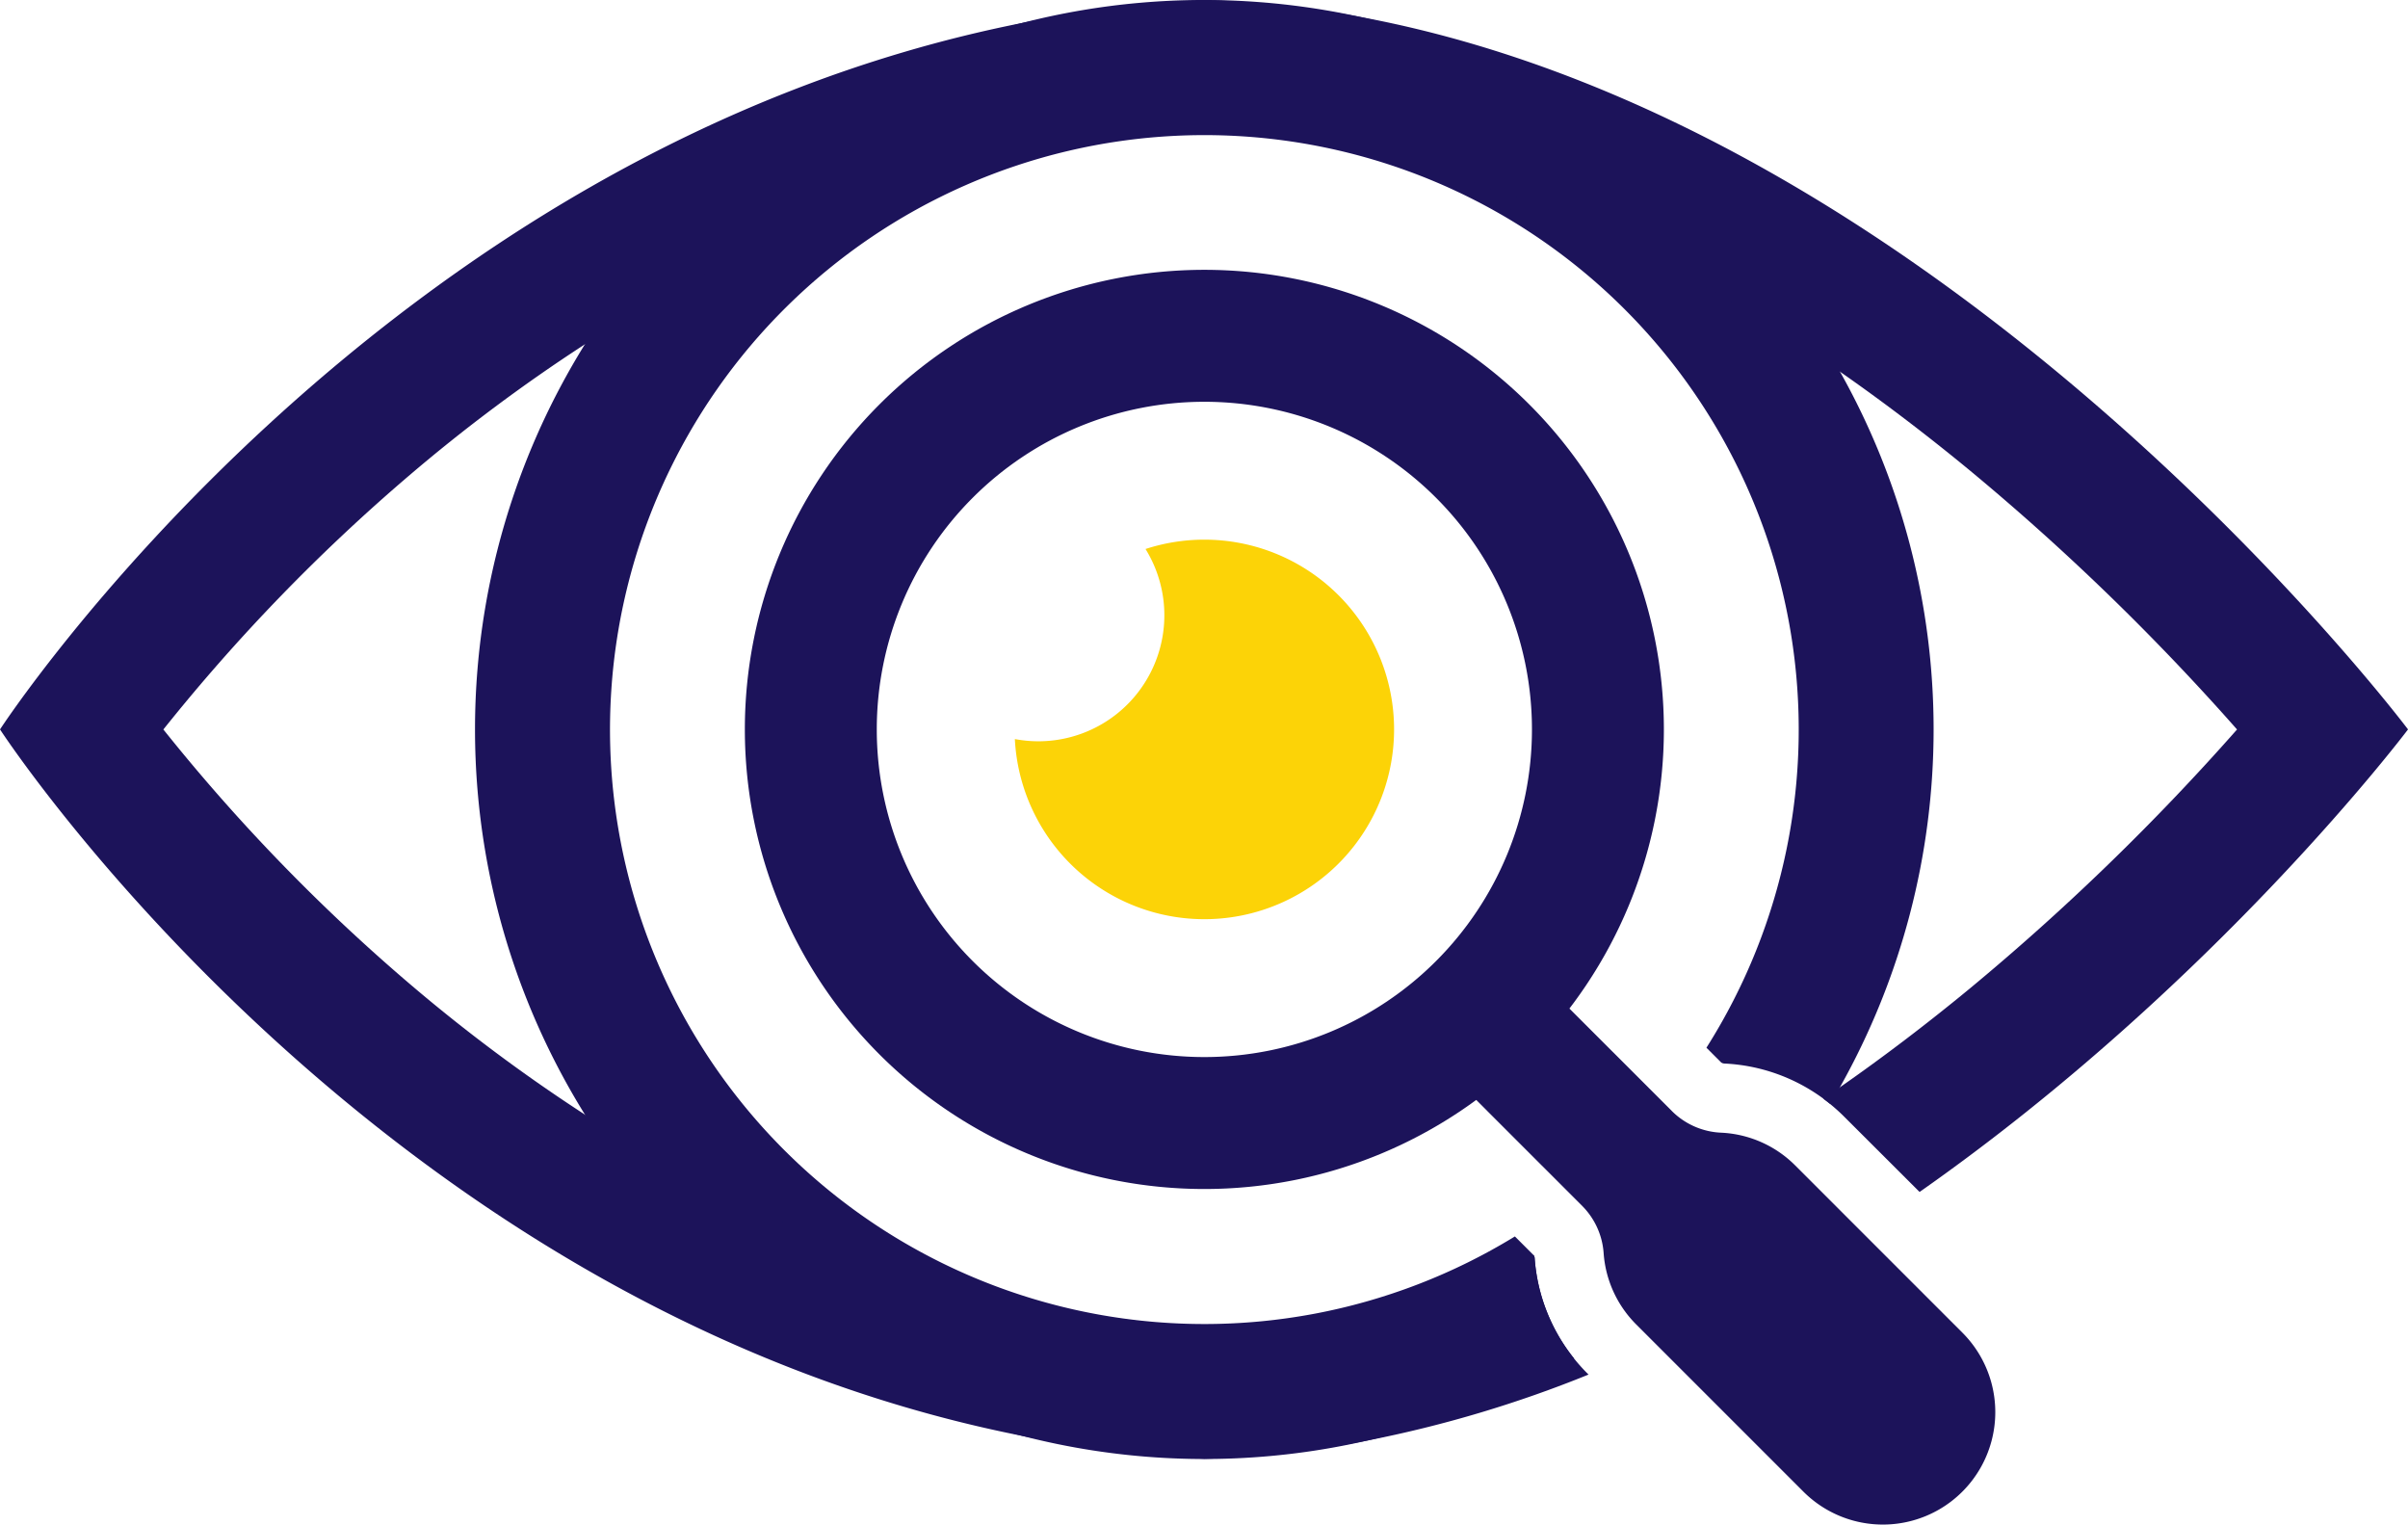
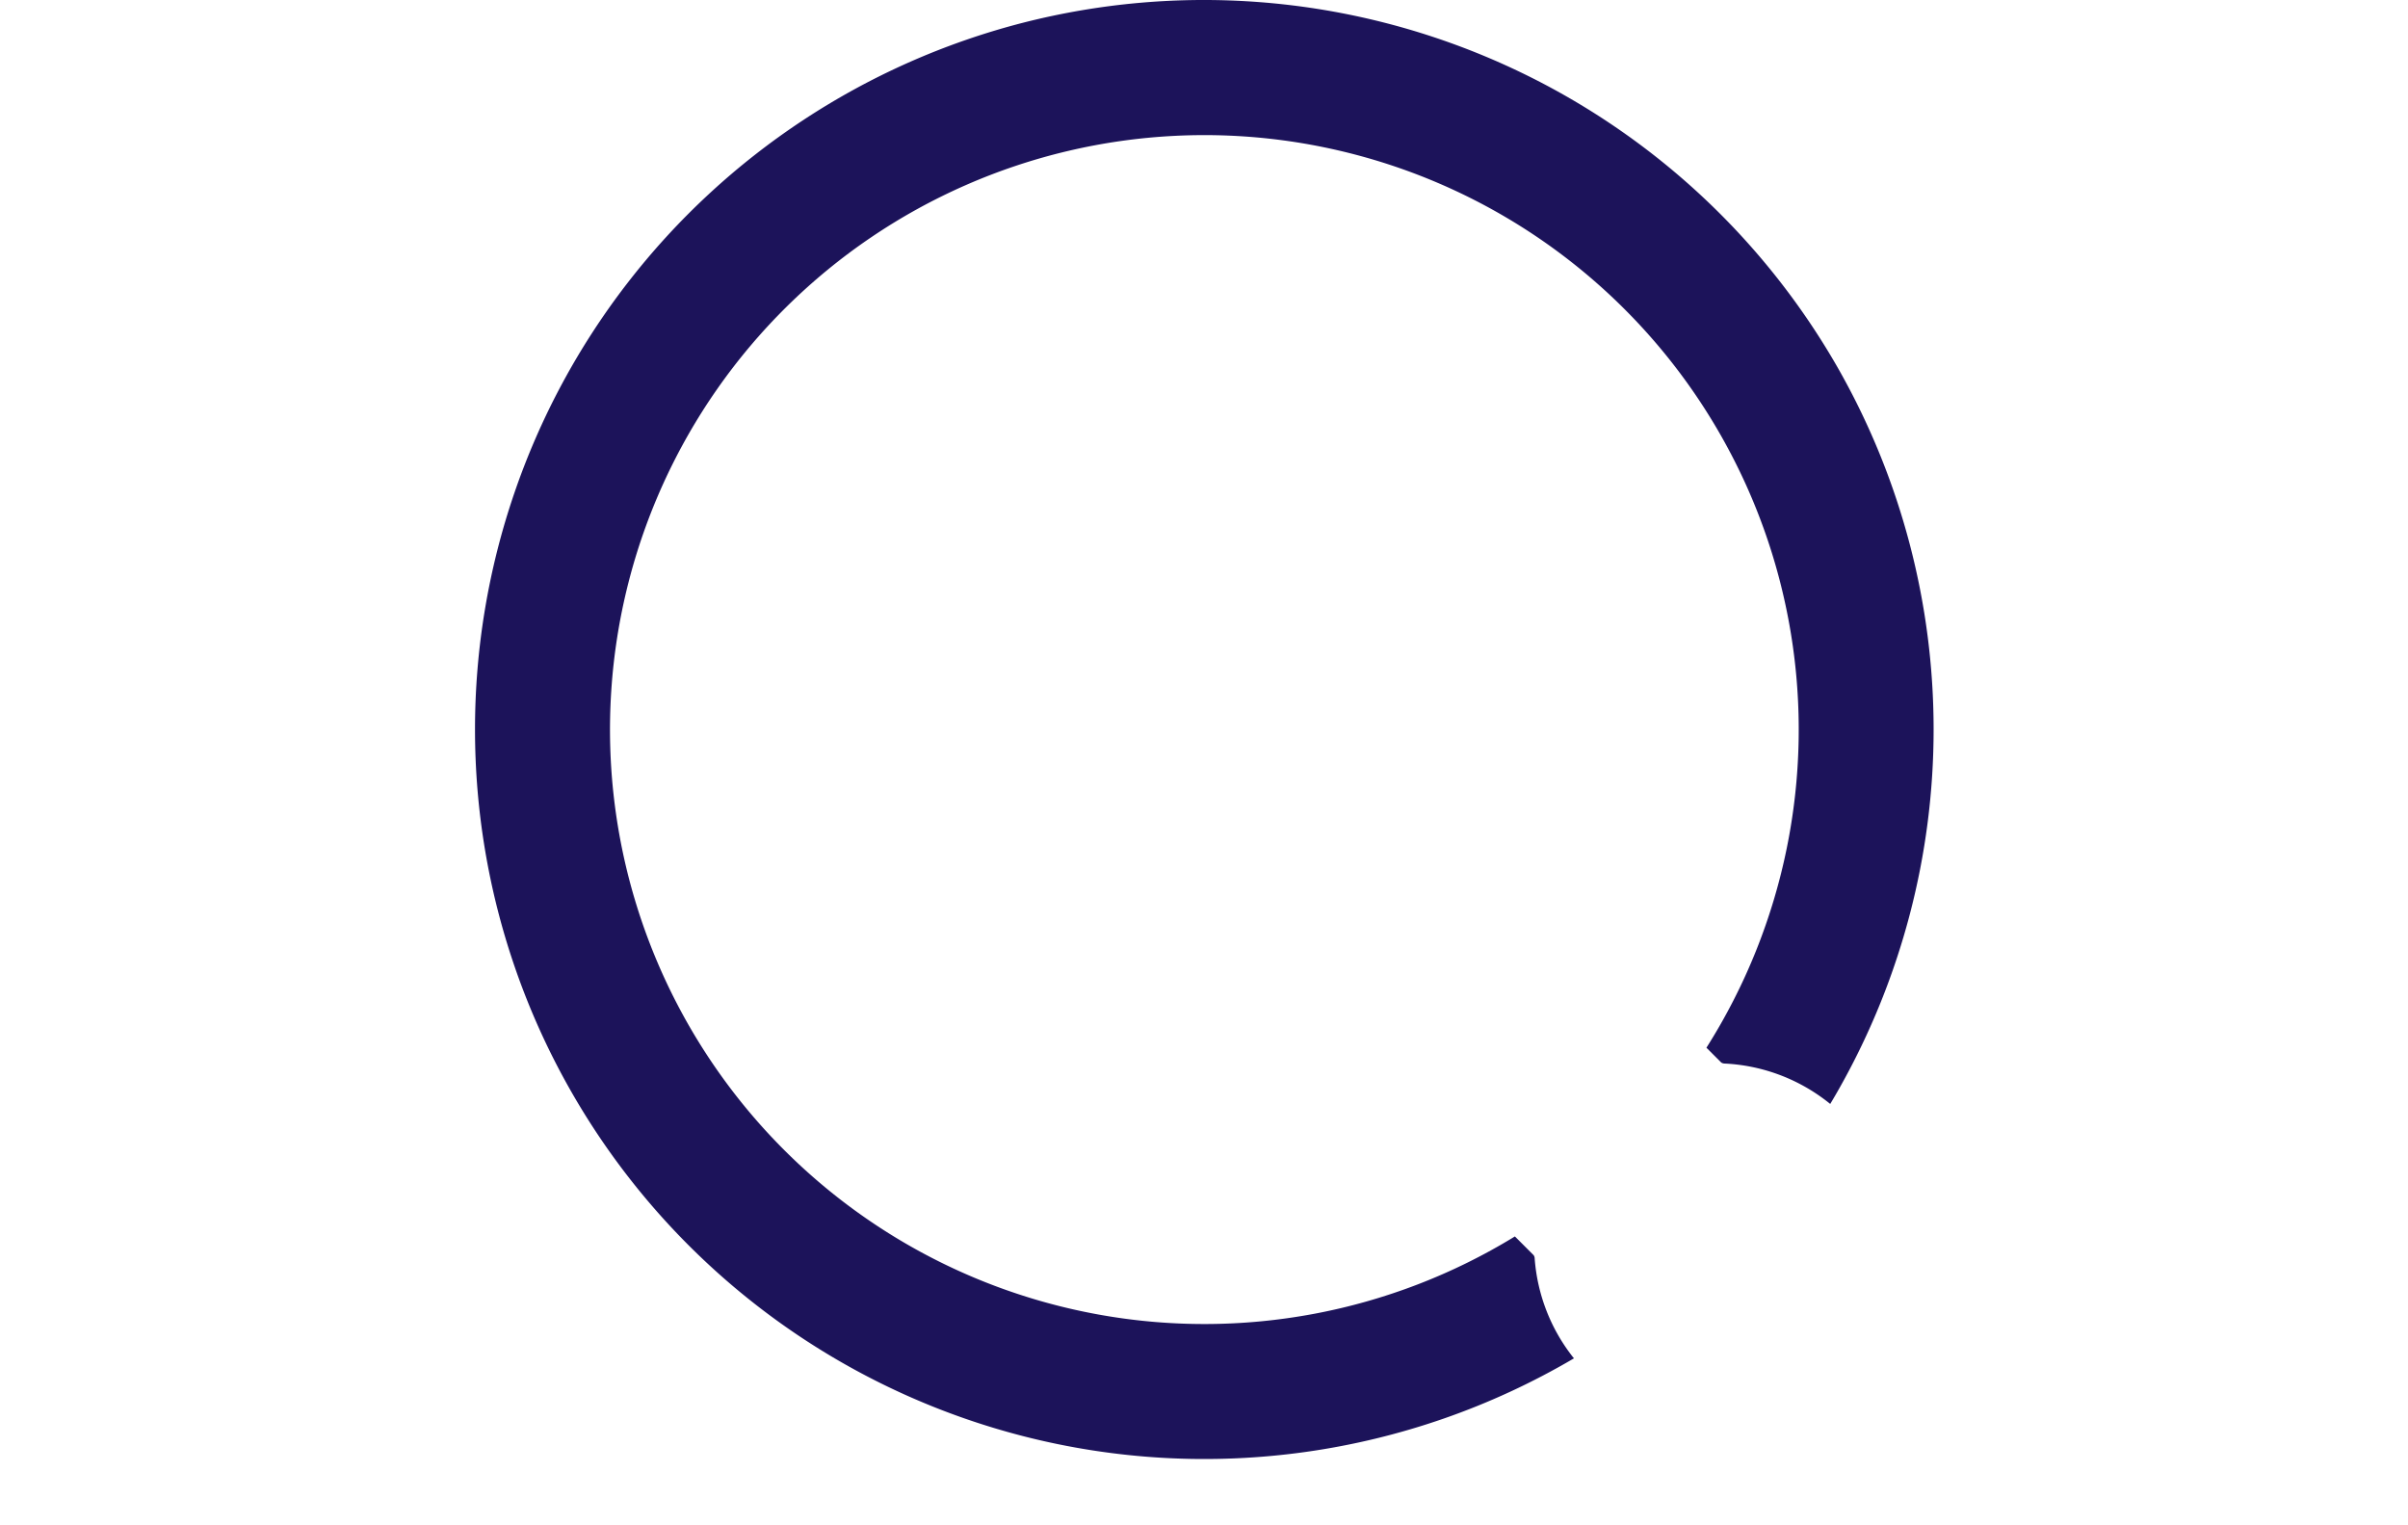
<svg xmlns="http://www.w3.org/2000/svg" id="Group_4738" data-name="Group 4738" width="358.593" height="226.996" viewBox="0 0 358.593 226.996">
-   <path id="Path_57949" data-name="Path 57949" d="M1339.118,70.232a68.429,68.429,0,1,0,68.429,68.429,68.429,68.429,0,0,0-68.429-68.429m0,117.212a48.783,48.783,0,1,1,48.783-48.783,48.783,48.783,0,0,1-48.783,48.783" transform="translate(-1159.767 -30.056)" fill="#1c135a" />
  <path id="Path_57950" data-name="Path 57950" d="M1422.323,73.939a108.766,108.766,0,0,0-121.76-51.928.056.056,0,0,0-.041.01,108.636,108.636,0,0,0,0,210.37.053.053,0,0,0,.041.011,108.554,108.554,0,0,0,82.136-11.553A26.967,26.967,0,0,1,1376.854,206a.878.878,0,0,0-.16-.515l-2.787-2.787a88.51,88.51,0,1,1,28.524-28.1l2.2,2.2a.965.965,0,0,0,.546.159,26.964,26.964,0,0,1,14.658,5.218c.35.253.69.521,1.03.794.495-.824.984-1.659,1.453-2.5a108.726,108.726,0,0,0,0-106.535" transform="translate(-1148.313 -18.601)" fill="#1c135a" />
-   <path id="Path_57951" data-name="Path 57951" d="M1350.583,121.861a28.2,28.2,0,0,0-8.763,1.393,18.761,18.761,0,0,1-15.959,28.628,18.877,18.877,0,0,1-3.5-.33,28.255,28.255,0,1,0,28.218-29.691" transform="translate(-1171.232 -41.511)" fill="#fcd307" />
-   <path id="Path_57952" data-name="Path 57952" d="M1331.795,21.331a151.924,151.924,0,0,0-24.3-2.73,193.451,193.451,0,0,0-27.1,3.41.057.057,0,0,0-.041.01c-96.172,19.042-152.21,105.185-152.21,105.185s56.038,86.144,152.21,105.185a.057.057,0,0,0,.041.01,193.453,193.453,0,0,0,27.1,3.41,151.925,151.925,0,0,0,24.3-2.73,179.477,179.477,0,0,0,32.907-9.817l-.176-.175a25.781,25.781,0,0,1-2-2.241A26.961,26.961,0,0,1,1356.682,206a.885.885,0,0,0-.16-.514l-.026-.026c-16.636,6.571-32.989,10.183-48.776,10.759a182,182,0,0,1-66.8-17.358,217.745,217.745,0,0,1-25.671-14.3,249.564,249.564,0,0,1-26.071-19.448,276.689,276.689,0,0,1-36.708-37.9,276.444,276.444,0,0,1,36.708-37.9,249.511,249.511,0,0,1,26.067-19.449,217.539,217.539,0,0,1,25.675-14.308,182.021,182.021,0,0,1,66.8-17.358c19.618.716,40.117,6.118,60.952,16.07a238.6,238.6,0,0,1,33.473,19.675q9.634,6.714,19.212,14.6a355.653,355.653,0,0,1,39.917,38.67,355,355,0,0,1-39.917,38.671q-9.572,7.88-19.212,14.6c-.829.577-1.654,1.149-2.482,1.71.35.252.69.52,1.03.793.716.588,1.411,1.211,2.07,1.87L1414,196.074c44.259-31.022,72.736-68.869,72.736-68.869s-66.87-88.872-154.939-105.875" transform="translate(-1128.141 -18.601)" fill="#1c135a" />
-   <path id="Path_57953" data-name="Path 57953" d="M1482.539,259.283l-24.889-24.889a16.665,16.665,0,0,0-10.99-4.879,11.059,11.059,0,0,1-7.313-3.16l-17.264-17.263-13.741,13.741,17.632,17.632a11.056,11.056,0,0,1,3.147,7.028,16.669,16.669,0,0,0,4.854,10.576l24.889,24.888a16.74,16.74,0,1,0,23.674-23.674" transform="translate(-1190.308 -60.864)" fill="#1c135a" />
</svg>